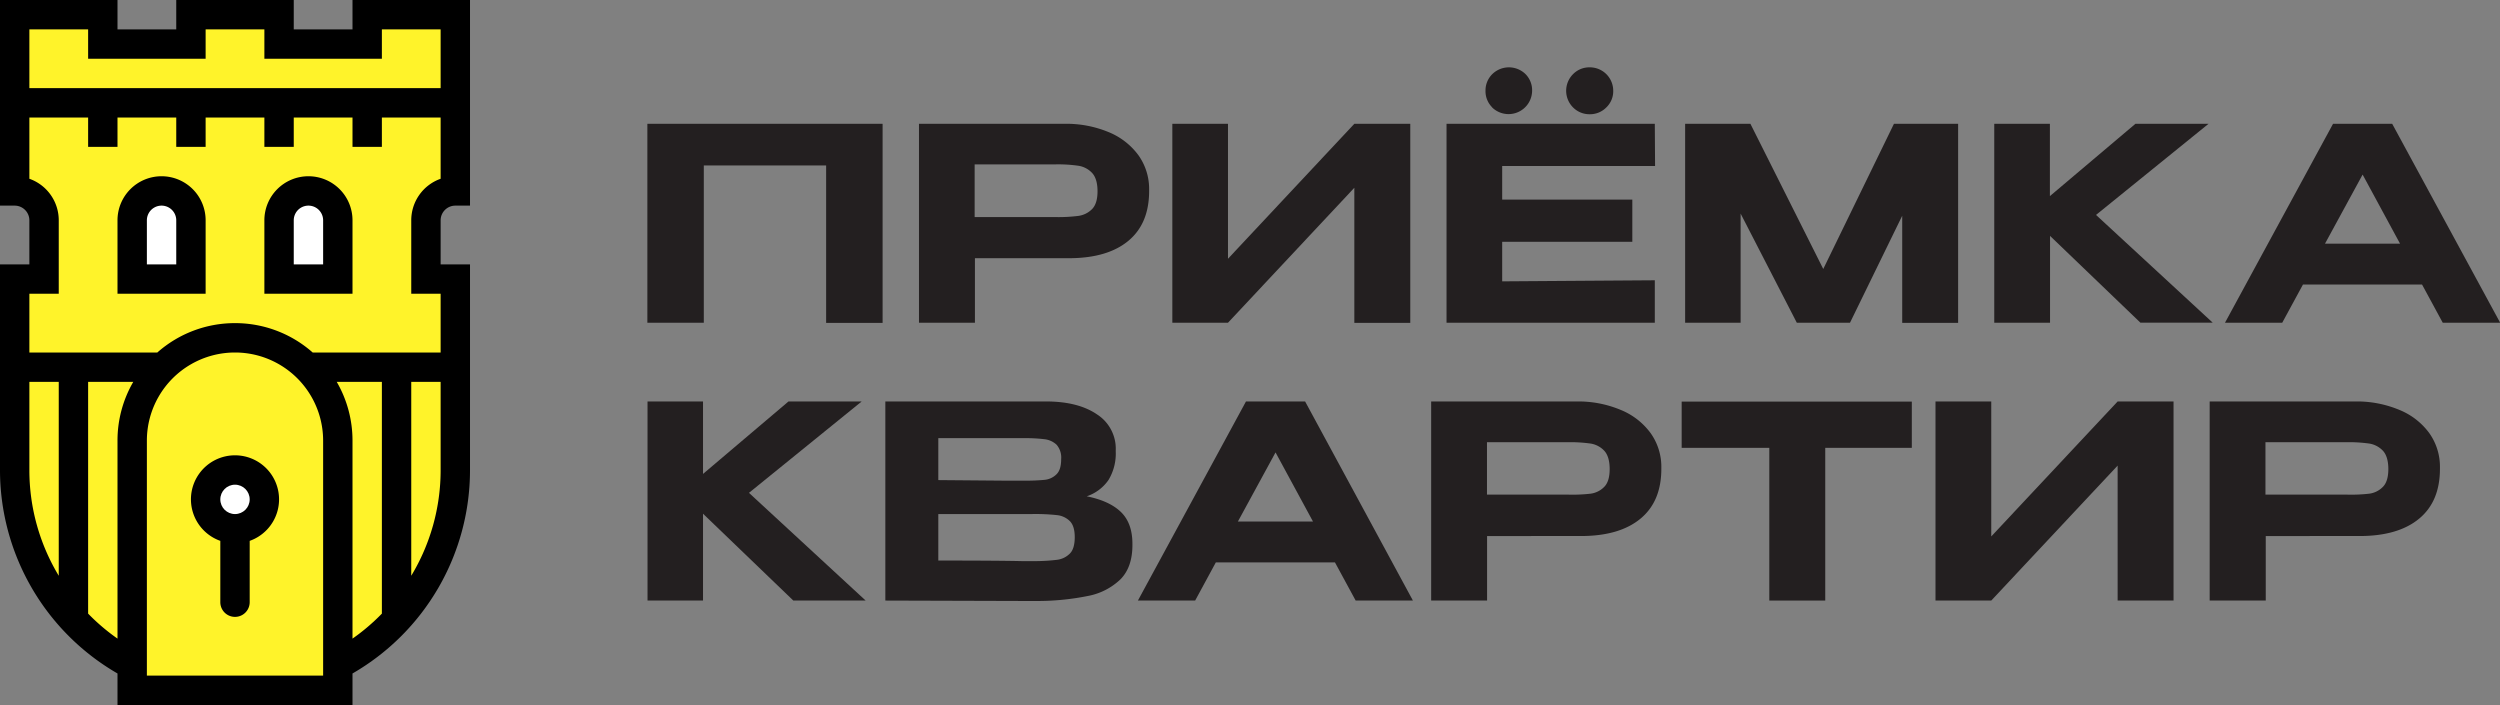
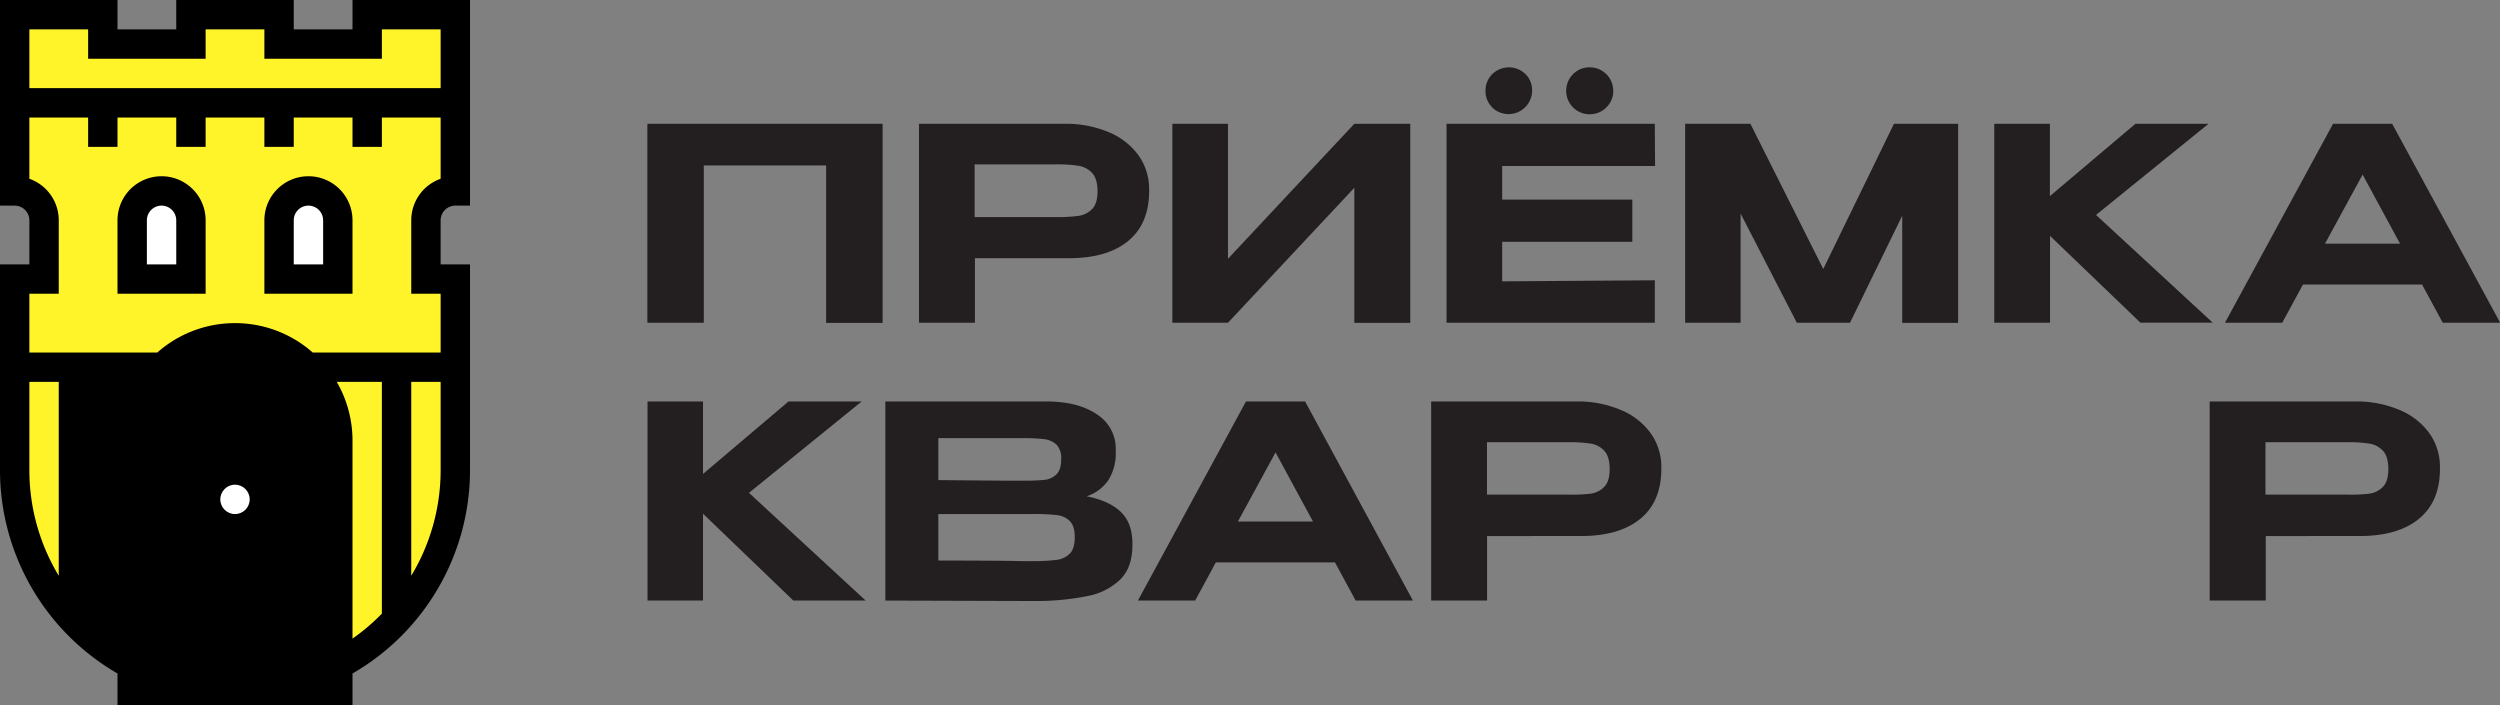
<svg xmlns="http://www.w3.org/2000/svg" viewBox="0 0 765.95 216">
  <rect x="0" y="0" width="765.95" height="216" fill="#808080" stroke="none" />
  <defs>
    <style>.cls-1{fill:#fff32a;}.cls-2{fill:#fff;}.cls-3{fill:#231f20;}</style>
  </defs>
  <title>logo</title>
  <g id="Слой_2" data-name="Слой 2">
    <g id="Слой_1-2" data-name="Слой 1">
      <path d="M108,0V9H90V0H54V9H36V0H0V63H4.5A4.51,4.51,0,0,1,9,67.5V81H0v63a72,72,0,0,0,36,62.34V216h72v-9.66A71.94,71.94,0,0,0,144,144V81h-9V67.5a4.51,4.51,0,0,1,4.5-4.5H144V0Z" />
      <polygon class="cls-1" points="9 9 27 9 27 18 63 18 63 9 81 9 81 18 117 18 117 9 135 9 135 27 9 27 9 9" />
      <path class="cls-1" d="M9,117h9v59.4A62.56,62.56,0,0,1,9,144Z" />
-       <path class="cls-1" d="M36,195.66A62.58,62.58,0,0,1,27,188V117H40.83A35.78,35.78,0,0,0,36,135Z" />
-       <path class="cls-1" d="M99,207H45V135a27,27,0,0,1,54,0Z" />
      <path class="cls-1" d="M108,195.66V135a35.78,35.78,0,0,0-4.83-18H117v71A62.58,62.58,0,0,1,108,195.66Z" />
      <path class="cls-1" d="M135,144a62.56,62.56,0,0,1-9,32.4V117h9Z" />
      <path class="cls-1" d="M126,67.5V90h9v18H95.8A35.85,35.85,0,0,0,72,99h0a35.85,35.85,0,0,0-23.8,9H9V90h9V67.5A13.49,13.49,0,0,0,9,54.77V36H27v9h9V36H54v9h9V36H81v9h9V36h18v9h9V36h18V54.77A13.49,13.49,0,0,0,126,67.5Z" />
      <path d="M49.5,54A13.49,13.49,0,0,0,36,67.5V90H63V67.5A13.49,13.49,0,0,0,49.5,54Z" />
      <path class="cls-2" d="M54,81H45V67.5a4.5,4.5,0,0,1,9,0Z" />
      <path d="M94.5,54A13.49,13.49,0,0,0,81,67.5V90h27V67.5A13.49,13.49,0,0,0,94.5,54Z" />
      <path class="cls-2" d="M99,81H90V67.5a4.5,4.5,0,0,1,9,0Z" />
      <path d="M72,139.5a13.49,13.49,0,0,0-4.5,26.21V184.5a4.5,4.5,0,0,0,9,0V165.71A13.49,13.49,0,0,0,72,139.5Z" />
      <circle class="cls-2" cx="72" cy="153" r="4.5" />
      <path class="cls-3" d="M270.41,37.93v61h-17.3V50.69H215.63V98.88H198.34V37.93Z" />
      <path class="cls-3" d="M339.67,40.48a21.33,21.33,0,0,1,9.15,7.12,17.8,17.8,0,0,1,3.25,10.59v.33q0,10-6.38,15.28t-18.08,5.31H298.7V98.88H281.56V37.93h44.56A33.8,33.8,0,0,1,339.67,40.48Zm-9.22,25.66a7.28,7.28,0,0,0,4.12-2.06c1.12-1.13,1.69-2.95,1.69-5.48s-.57-4.46-1.69-5.64a7.26,7.26,0,0,0-4.2-2.18,44,44,0,0,0-6.88-.42h-3.05l-6.55,0q-4.65,0-15.28,0V66.51h24.88A48.94,48.94,0,0,0,330.45,66.14Z" />
      <path class="cls-3" d="M376.23,37.93V79.28l38.71-41.35h17.14v61H414.94V57.53L376.23,98.88H359.18V37.93Z" />
      <path class="cls-3" d="M500.11,74.09H460.24V86.2L507,85.87v13H443.19V37.93H507l.08,12.93H460.24V61.15h39.87ZM457.19,32.9a6.94,6.94,0,0,1-2.06-5.11,7,7,0,0,1,2.06-5.06,7.27,7.27,0,0,1,10.22,0,7,7,0,0,1,2,5.06,7.22,7.22,0,0,1-12.27,5.11Zm24.75,0a7.21,7.21,0,0,1,0-10.17,7,7,0,0,1,5.15-2.1,7.17,7.17,0,0,1,7.17,7.16,6.86,6.86,0,0,1-2.1,5.11A7,7,0,0,1,487.09,35,7.05,7.05,0,0,1,481.94,32.9Z" />
      <path class="cls-3" d="M599.93,37.93v61H582.8V66.1l-16,32.78H550.51L533.29,65.44V98.88h-17V37.93h20l22.32,44.48,21.66-44.48Z" />
      <path class="cls-3" d="M642.18,65.85l35.74,33H655.77L628.09,72.27V98.88H611V37.93h17.05V60.08l26.2-22.15h22.4Z" />
      <path class="cls-3" d="M766,98.88H748.41l-6.34-11.7H705.58l-6.35,11.7H681.69L714.8,37.93h18.12ZM723.86,53.49,712.33,74.66h23Z" />
      <path class="cls-3" d="M229.47,151l35.75,33H243.06l-27.67-26.61V184h-17V123h17V145.2L241.58,123H264Z" />
      <path class="cls-3" d="M343.41,156.85q3.54,3.42,3.54,9.77V167q0,6.75-3.63,10.46a19.64,19.64,0,0,1-10.05,5.14,78.15,78.15,0,0,1-16.14,1.53h-3.46L271.25,184V123h49.67q9.56.09,15.24,4A12.48,12.48,0,0,1,341.84,138v.33a15.62,15.62,0,0,1-2.22,8.73,13.22,13.22,0,0,1-6.67,5Q339.87,153.44,343.41,156.85Zm-19.69-20.59a6.47,6.47,0,0,0-3.67-1.69,49.56,49.56,0,0,0-6.46-.33H287.48v12.85l19.77.17h6.34a59.08,59.08,0,0,0,6.5-.25,6,6,0,0,0,3.55-1.65c1-.93,1.48-2.49,1.48-4.69A6,6,0,0,0,323.72,136.26Zm.08,35.26a6.66,6.66,0,0,0,4-1.94c1-1,1.48-2.72,1.48-5s-.5-3.89-1.48-4.9a6.53,6.53,0,0,0-4-1.86,61.84,61.84,0,0,0-7.49-.33H287.48v14.25q17.86,0,25.45.17h3.38A56.35,56.35,0,0,0,323.8,171.52Z" />
      <path class="cls-3" d="M432.89,184H415.35L409,172.3H372.51L366.17,184H348.63l33.11-61h18.12ZM390.8,138.61l-11.53,21.17h23Z" />
      <path class="cls-3" d="M496.59,125.6a21.28,21.28,0,0,1,9.14,7.12A17.79,17.79,0,0,1,509,143.3v.33q0,10-6.39,15.28t-18.08,5.32H455.61V184H438.48V123H483A33.66,33.66,0,0,1,496.59,125.6Zm-9.23,25.65a7.13,7.13,0,0,0,4.12-2.06c1.13-1.12,1.69-2.95,1.69-5.47s-.56-4.46-1.69-5.65a7.26,7.26,0,0,0-4.2-2.18,45.47,45.47,0,0,0-6.88-.41h-3q-1.89,0-6.54,0t-15.28,0v16.06H480.4A48.94,48.94,0,0,0,487.36,151.25Z" />
-       <polygon class="cls-3" points="515.23 123.04 515.23 137.13 515.23 137.21 542.08 137.21 542.08 184 559.22 184 559.22 137.21 585.74 137.21 585.74 123.04 515.23 123.04" />
-       <path class="cls-3" d="M610.08,123v41.35L648.8,123h17.13v61H648.8V142.65L610.08,184H593V123Z" />
      <path class="cls-3" d="M735.16,125.6a21.28,21.28,0,0,1,9.14,7.12,17.79,17.79,0,0,1,3.25,10.58v.33q0,10-6.38,15.28t-18.08,5.32H694.18V184H677V123h44.57A33.69,33.69,0,0,1,735.16,125.6Zm-9.23,25.65a7.16,7.16,0,0,0,4.12-2.06c1.12-1.12,1.69-2.95,1.69-5.47s-.57-4.46-1.69-5.65a7.32,7.32,0,0,0-4.2-2.18,45.47,45.47,0,0,0-6.88-.41h-3.05q-1.89,0-6.55,0t-15.28,0v16.06H719A48.94,48.94,0,0,0,725.93,151.25Z" />
    </g>
  </g>
</svg>